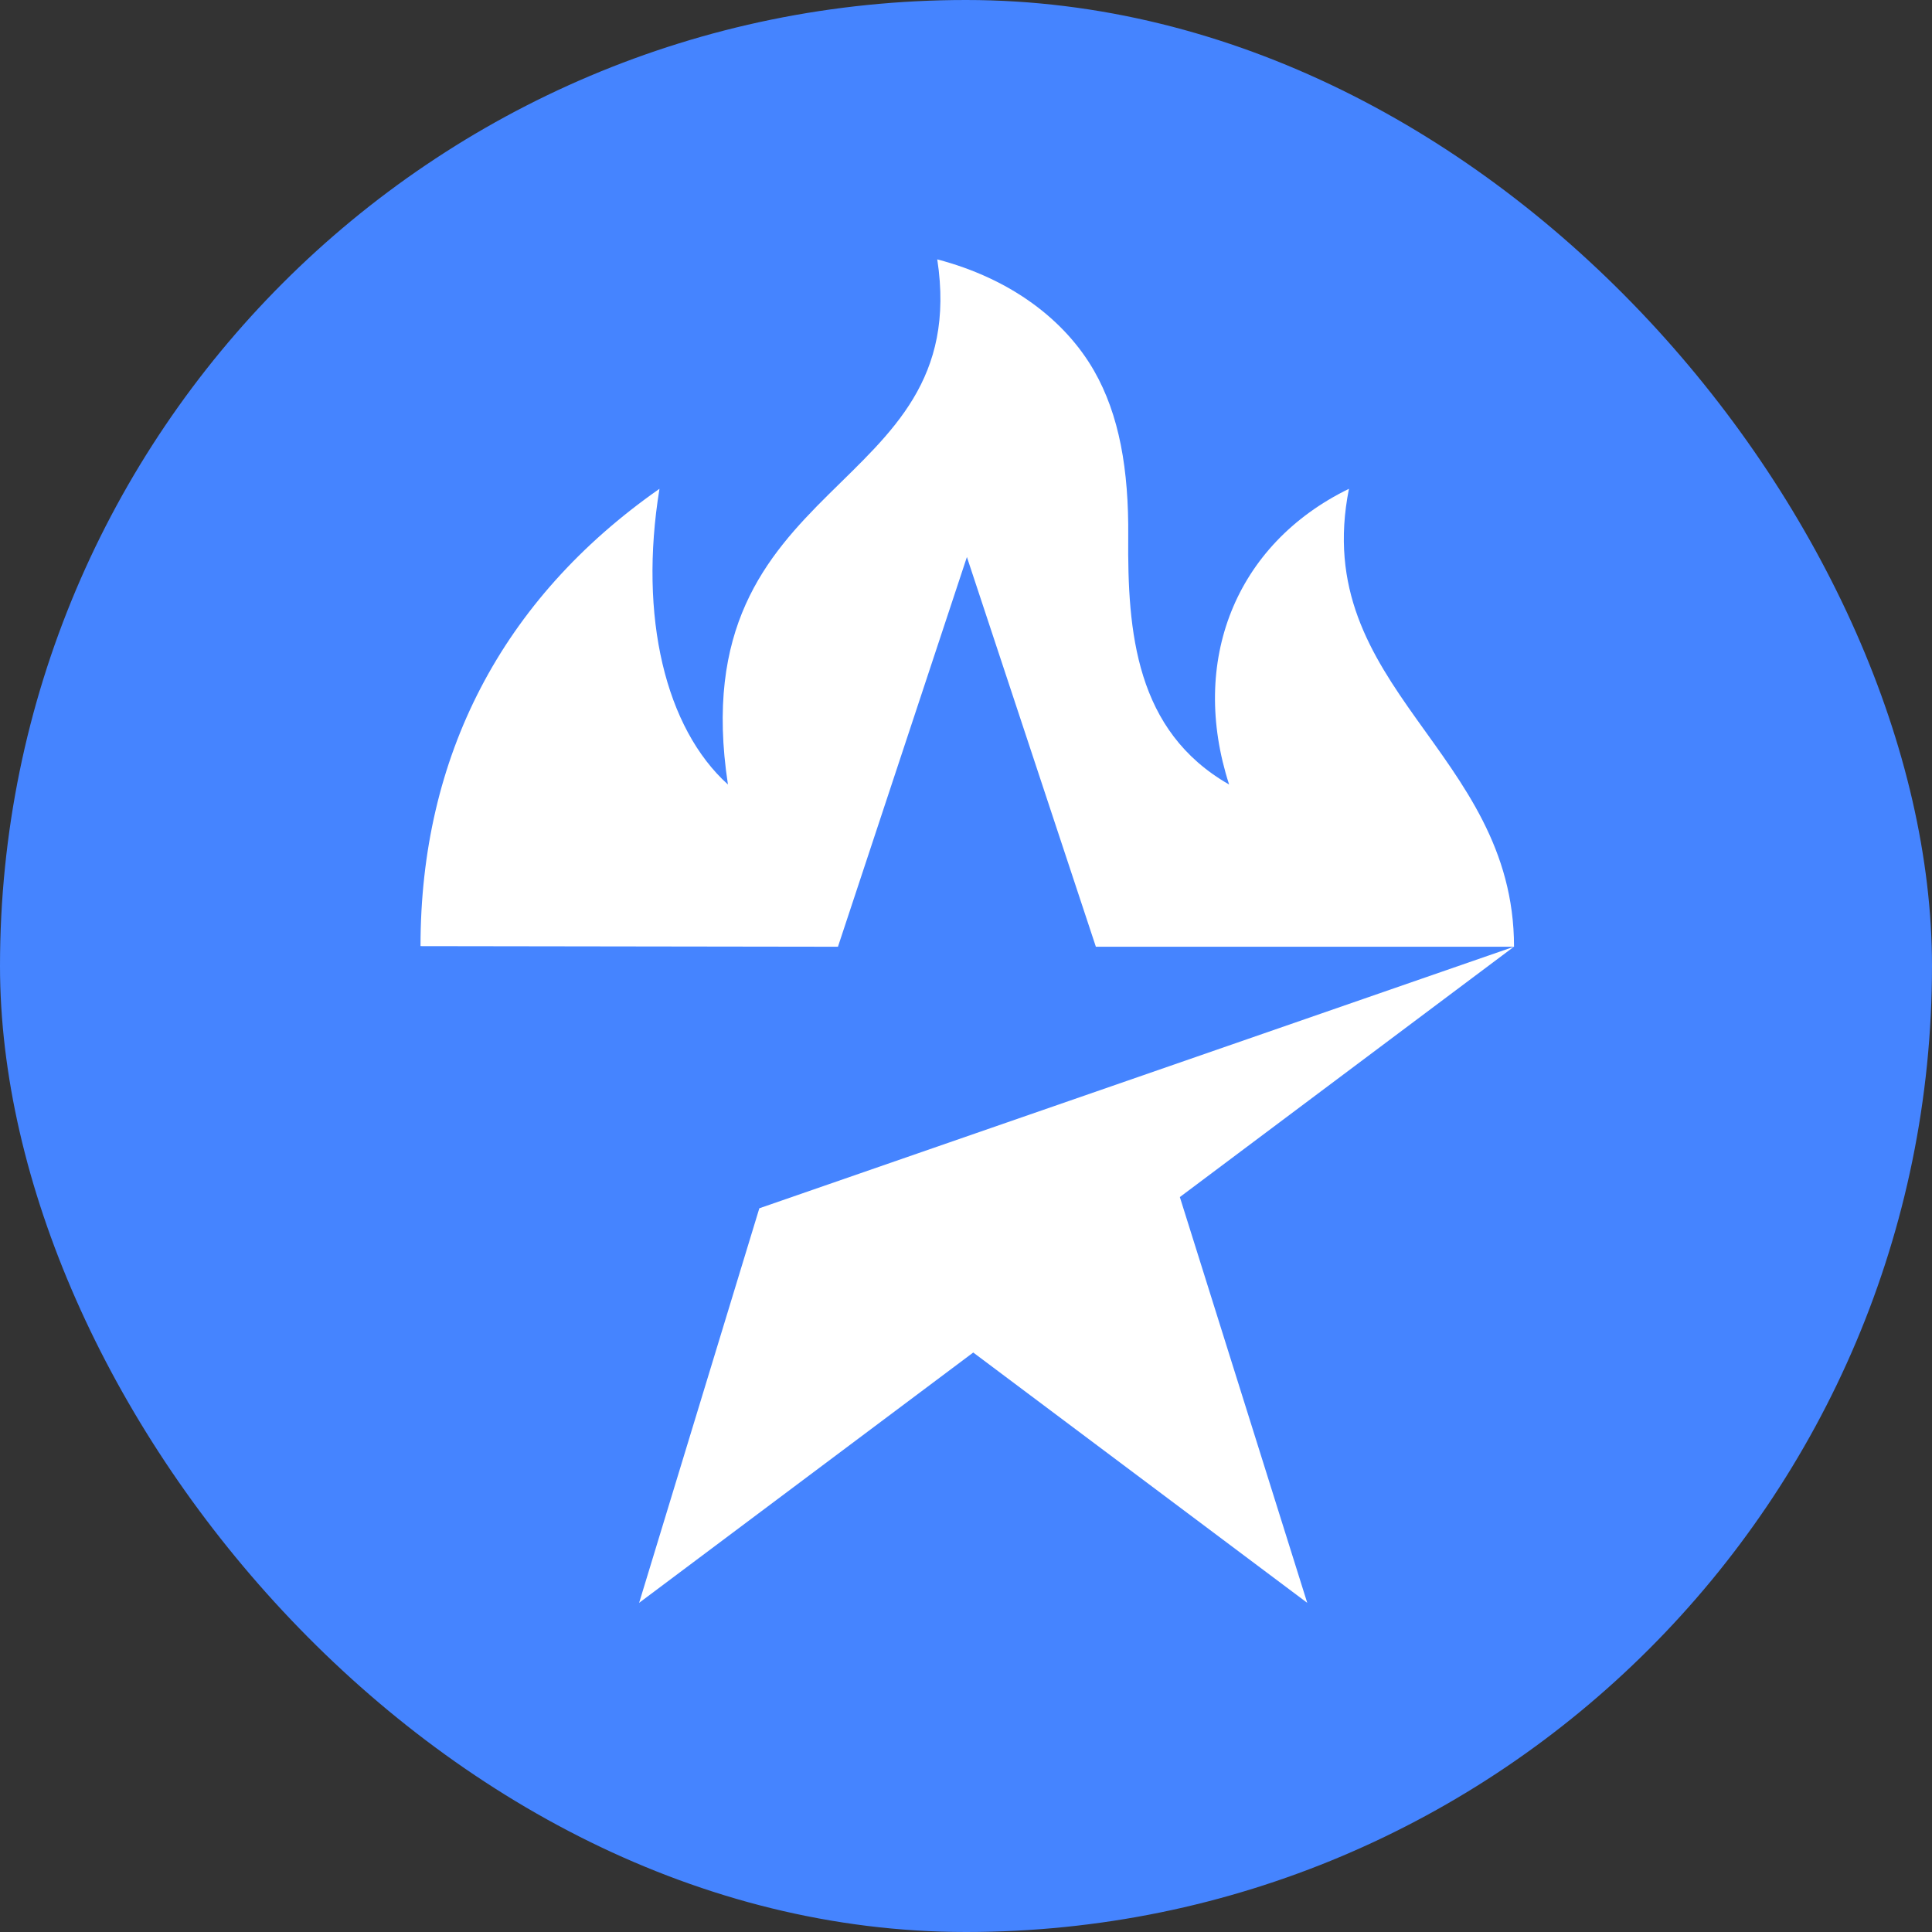
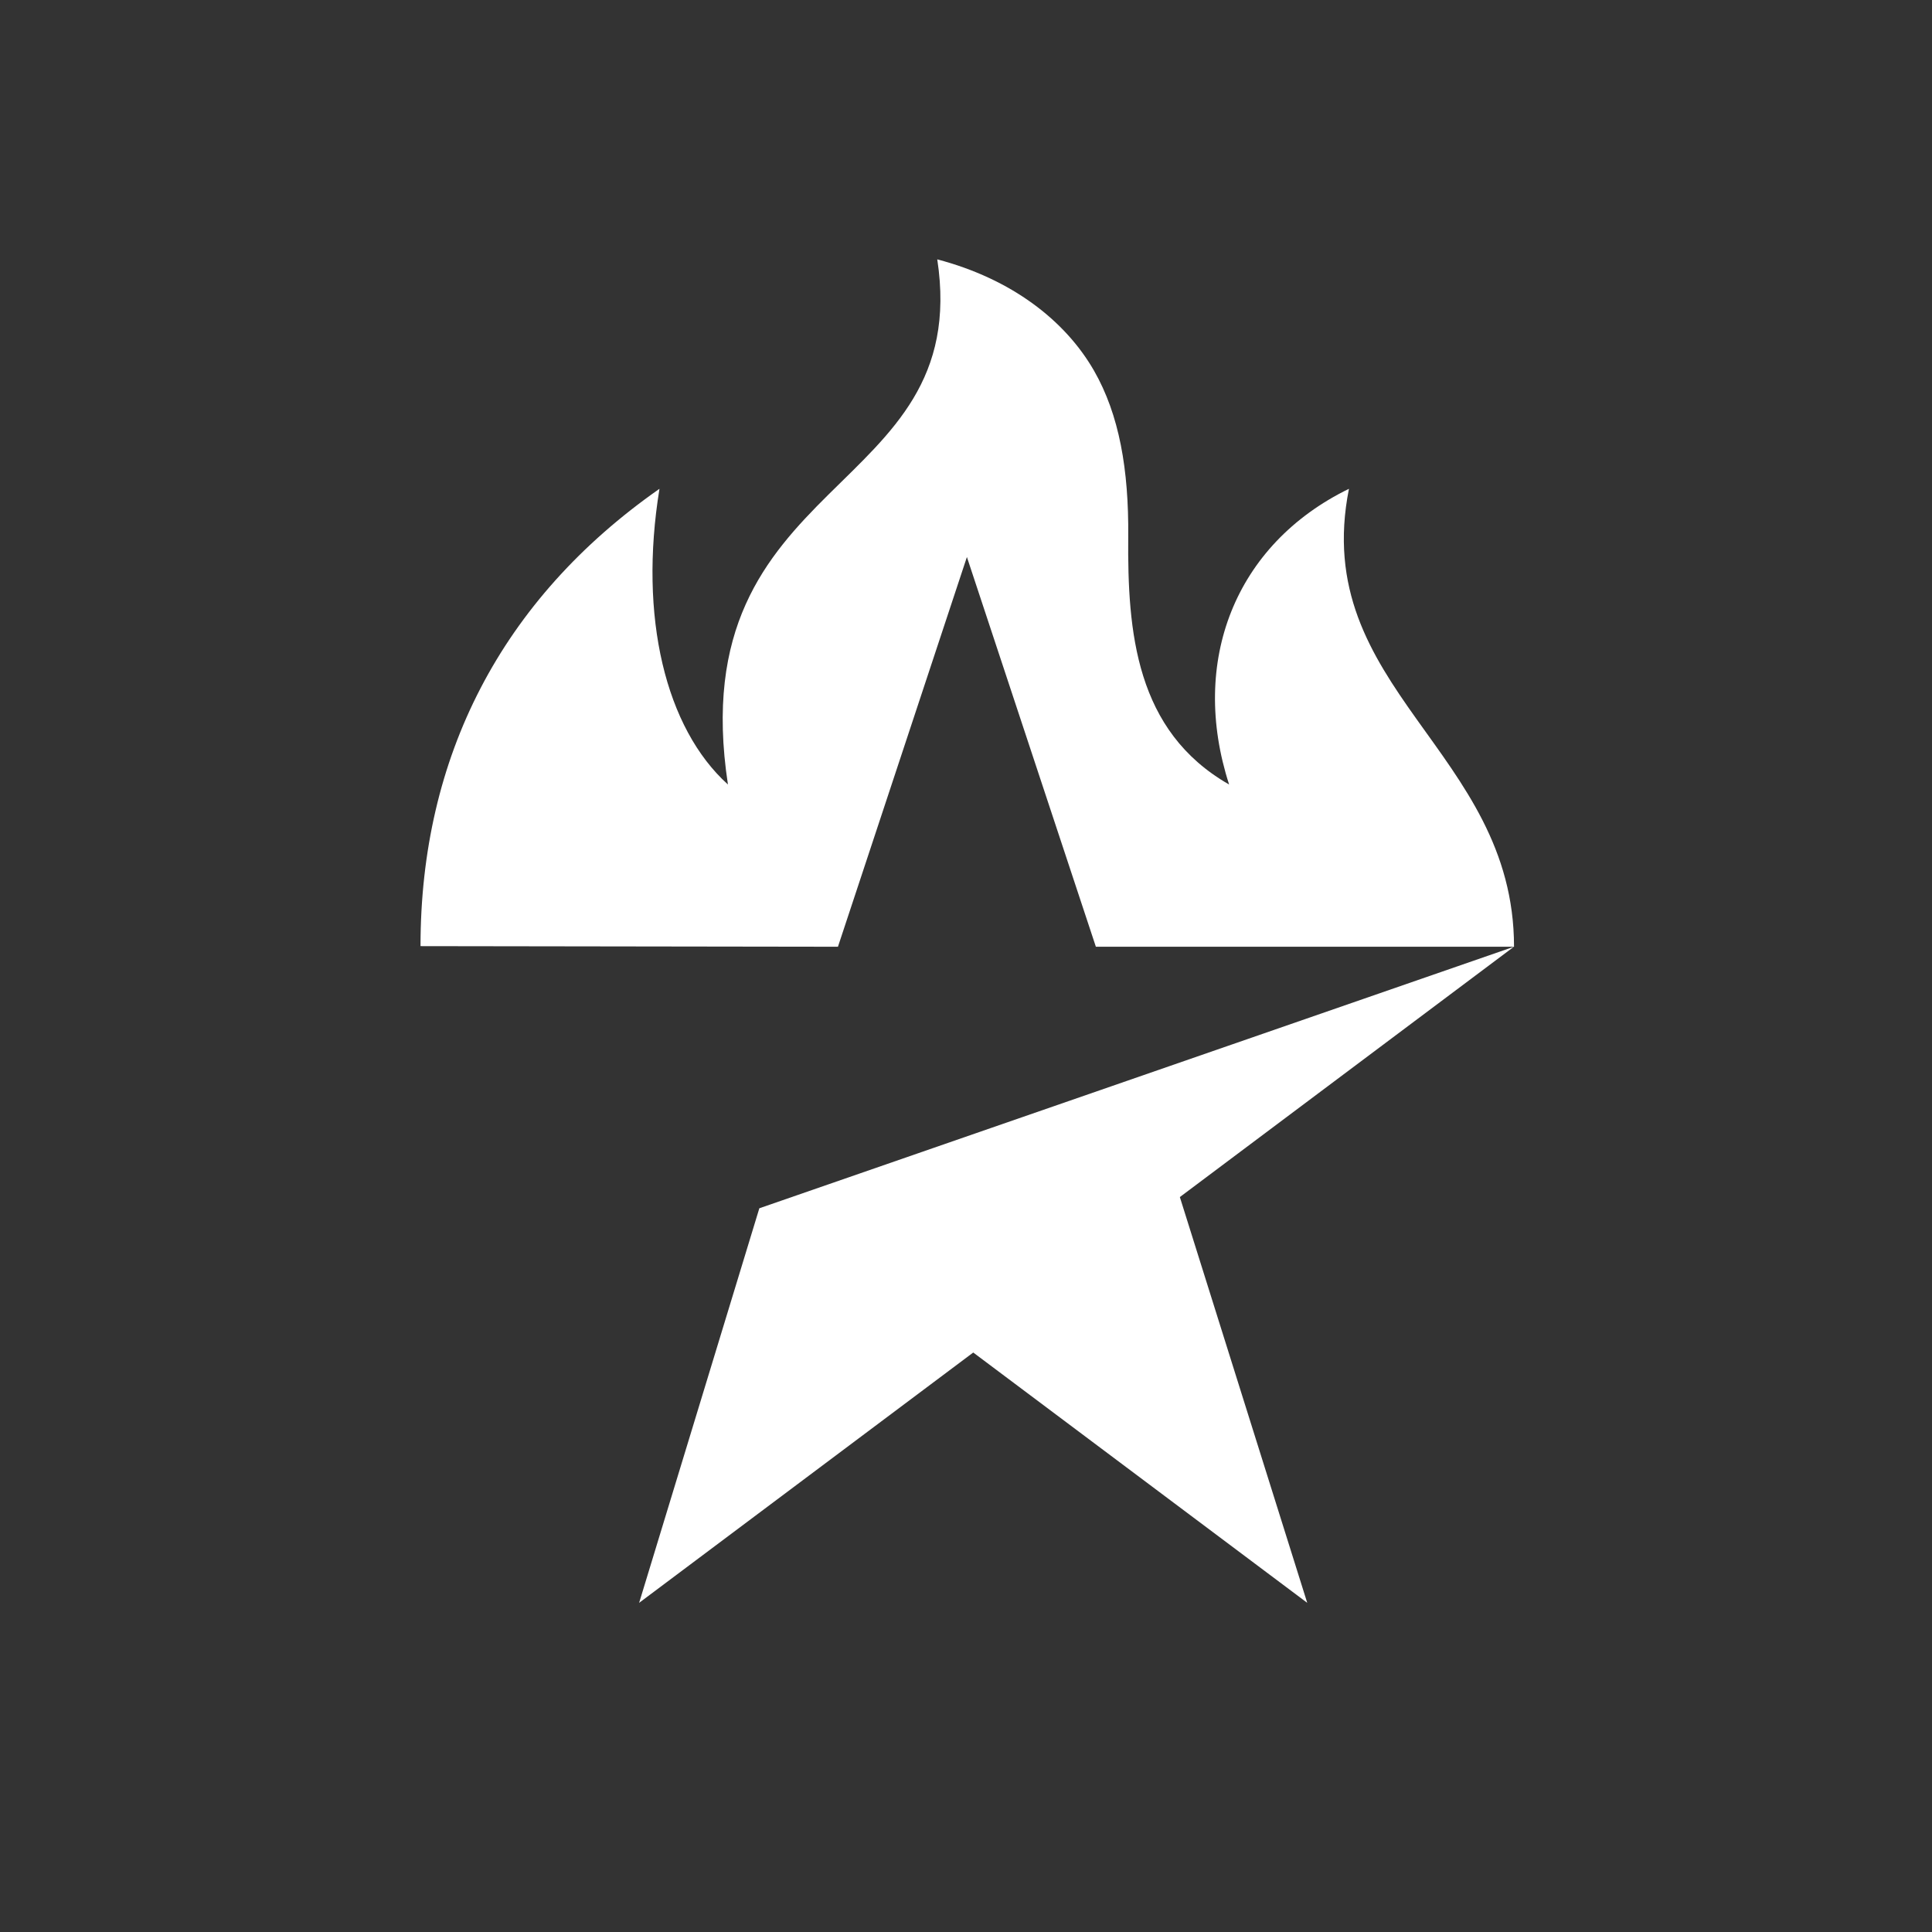
<svg xmlns="http://www.w3.org/2000/svg" width="32" height="32" viewBox="0 0 32 32" fill="none">
  <rect x="0" y="0" width="32" height="32" fill="#333333" stroke="none" />
-   <rect width="32" height="32" rx="16" fill="#4584FF" />
  <path fill-rule="evenodd" clip-rule="evenodd" d="M19.542 19.827L25.075 15.681L12.577 20.013L10.586 26.548L16.12 22.402L21.652 26.548L19.542 19.827Z" fill="white" />
  <path fill-rule="evenodd" clip-rule="evenodd" d="M25.077 15.681C25.077 12.429 21.684 11.408 22.343 8.096C20.45 9.019 19.7 10.962 20.358 12.994C18.808 12.108 18.674 10.466 18.687 8.889C18.697 7.778 18.539 6.87 18.12 6.139C17.641 5.306 16.753 4.619 15.524 4.296C16.129 8.262 11.268 7.82 12.057 12.994C11.024 12.062 10.576 10.221 10.923 8.096C8.301 9.93 6.965 12.538 6.965 15.671L13.879 15.681L16.015 9.226L18.151 15.681H25.077Z" fill="white" />
</svg>